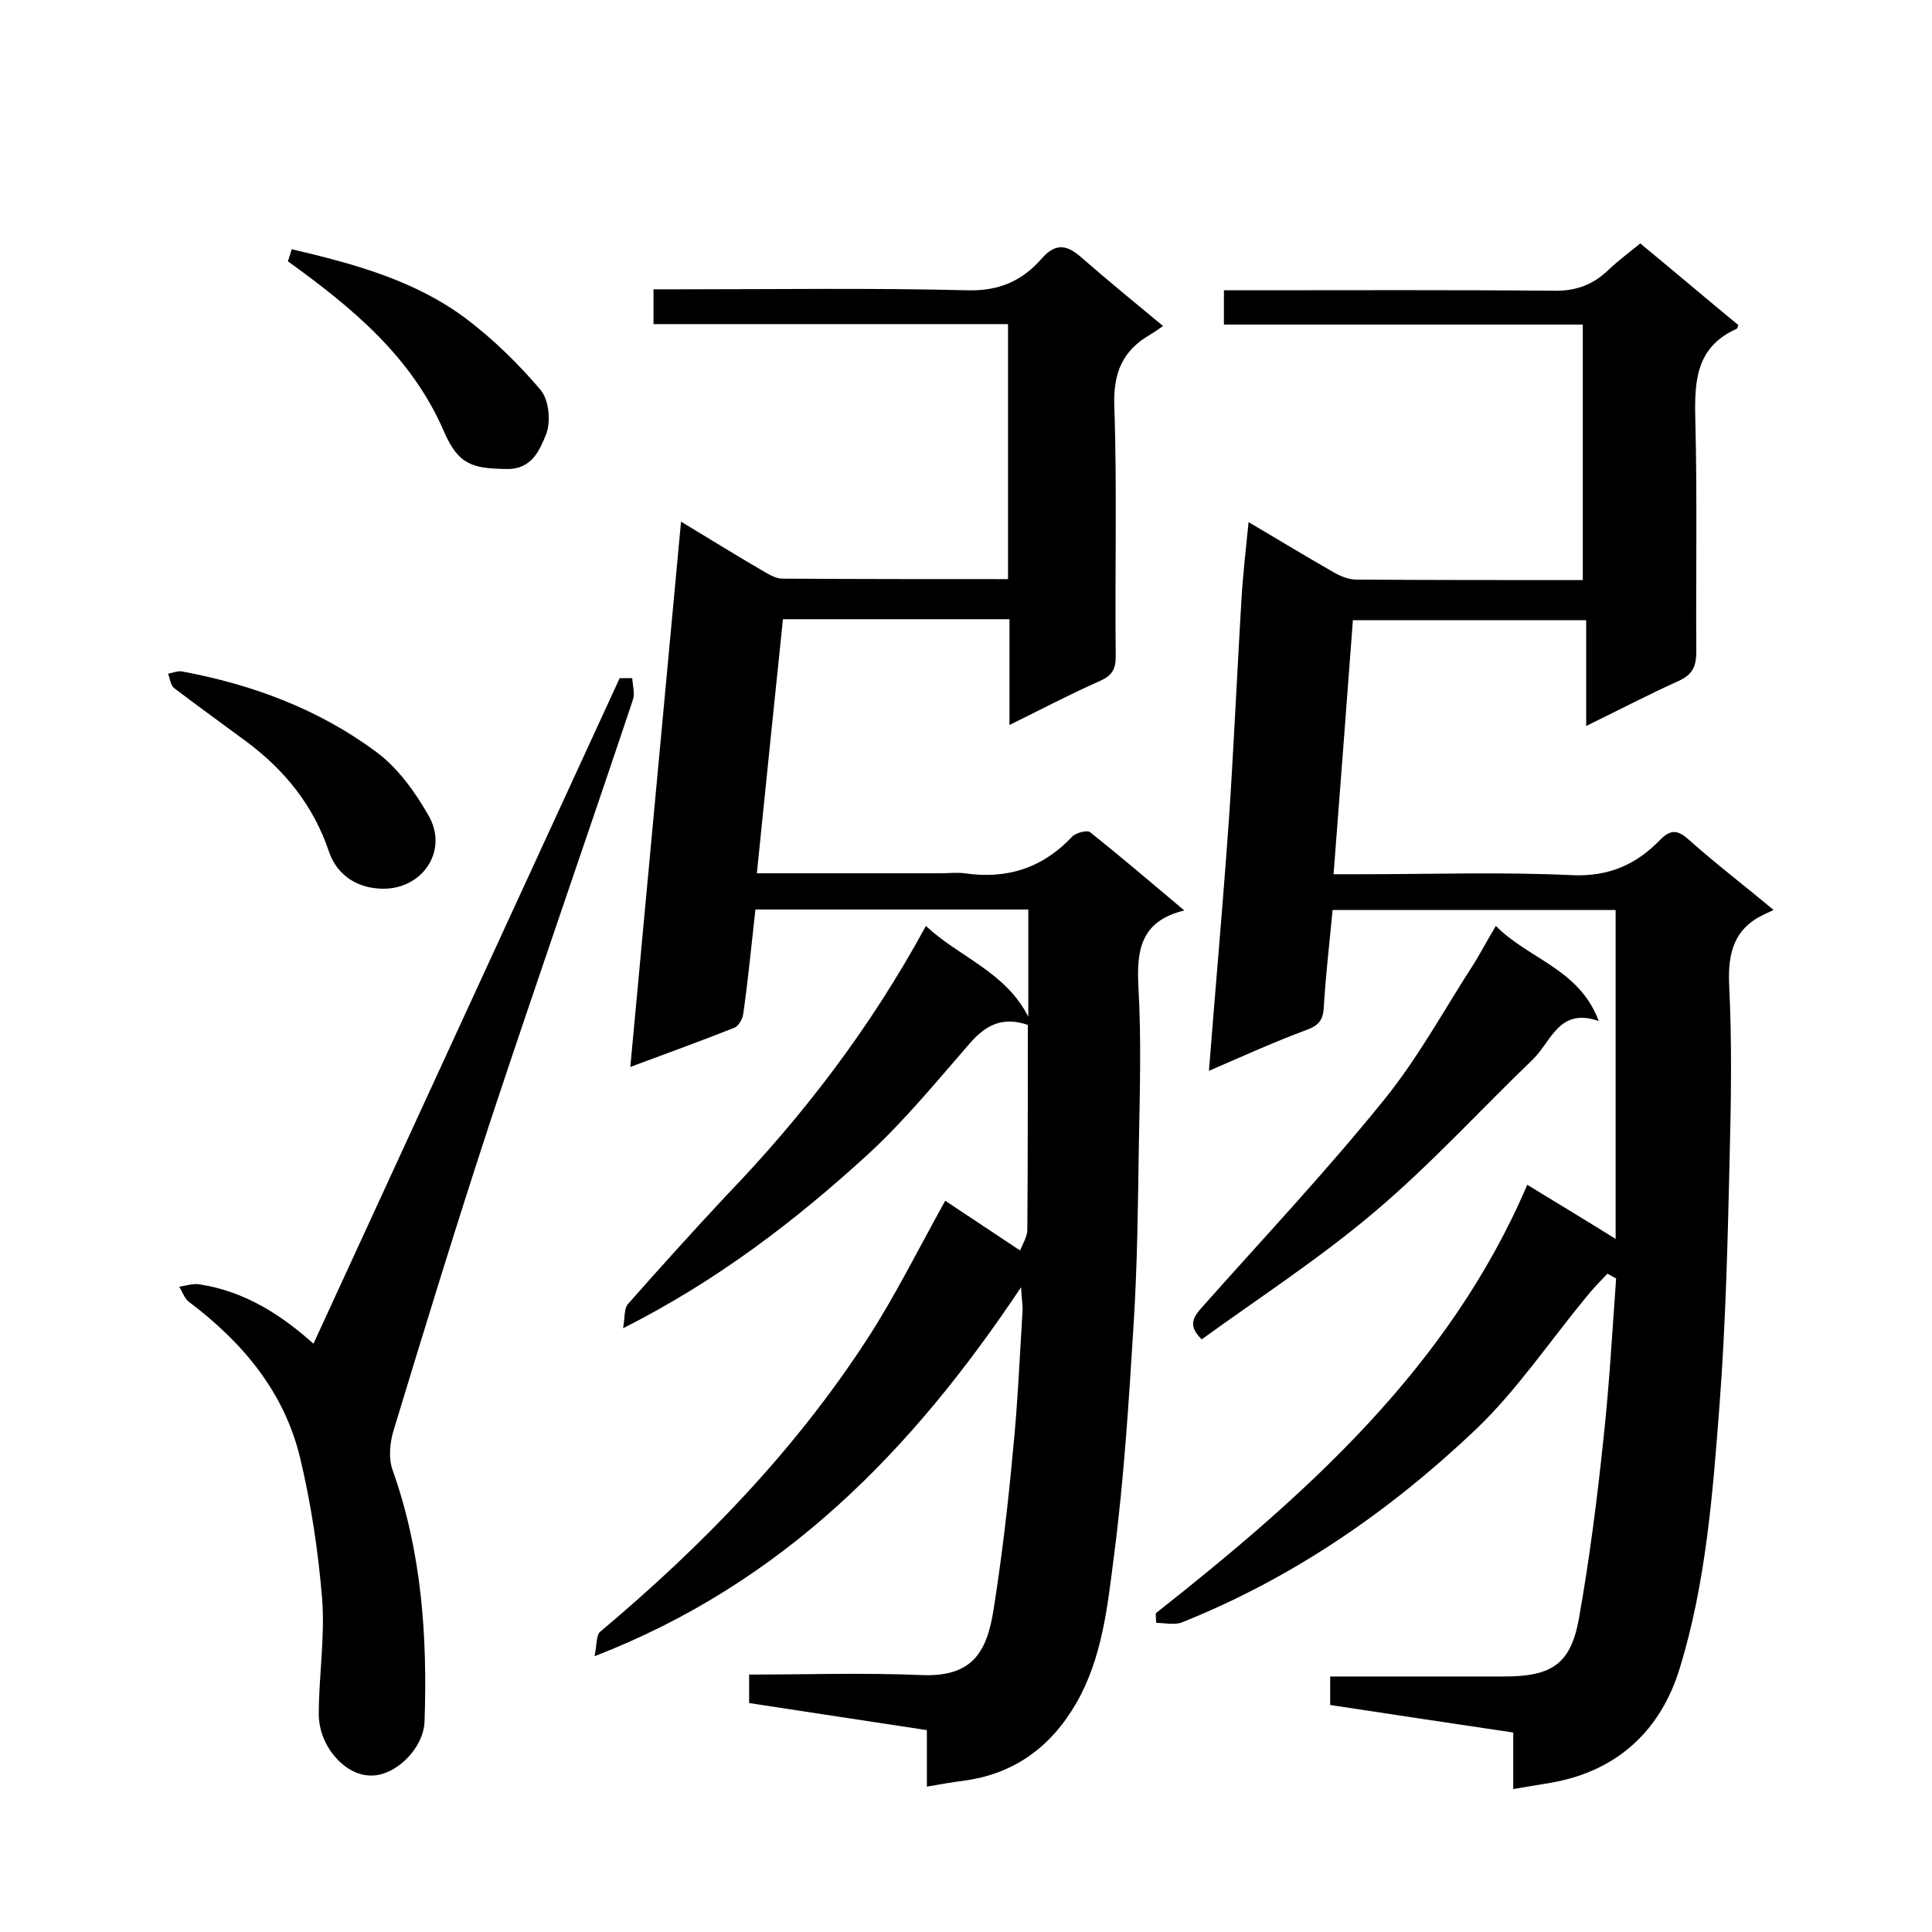
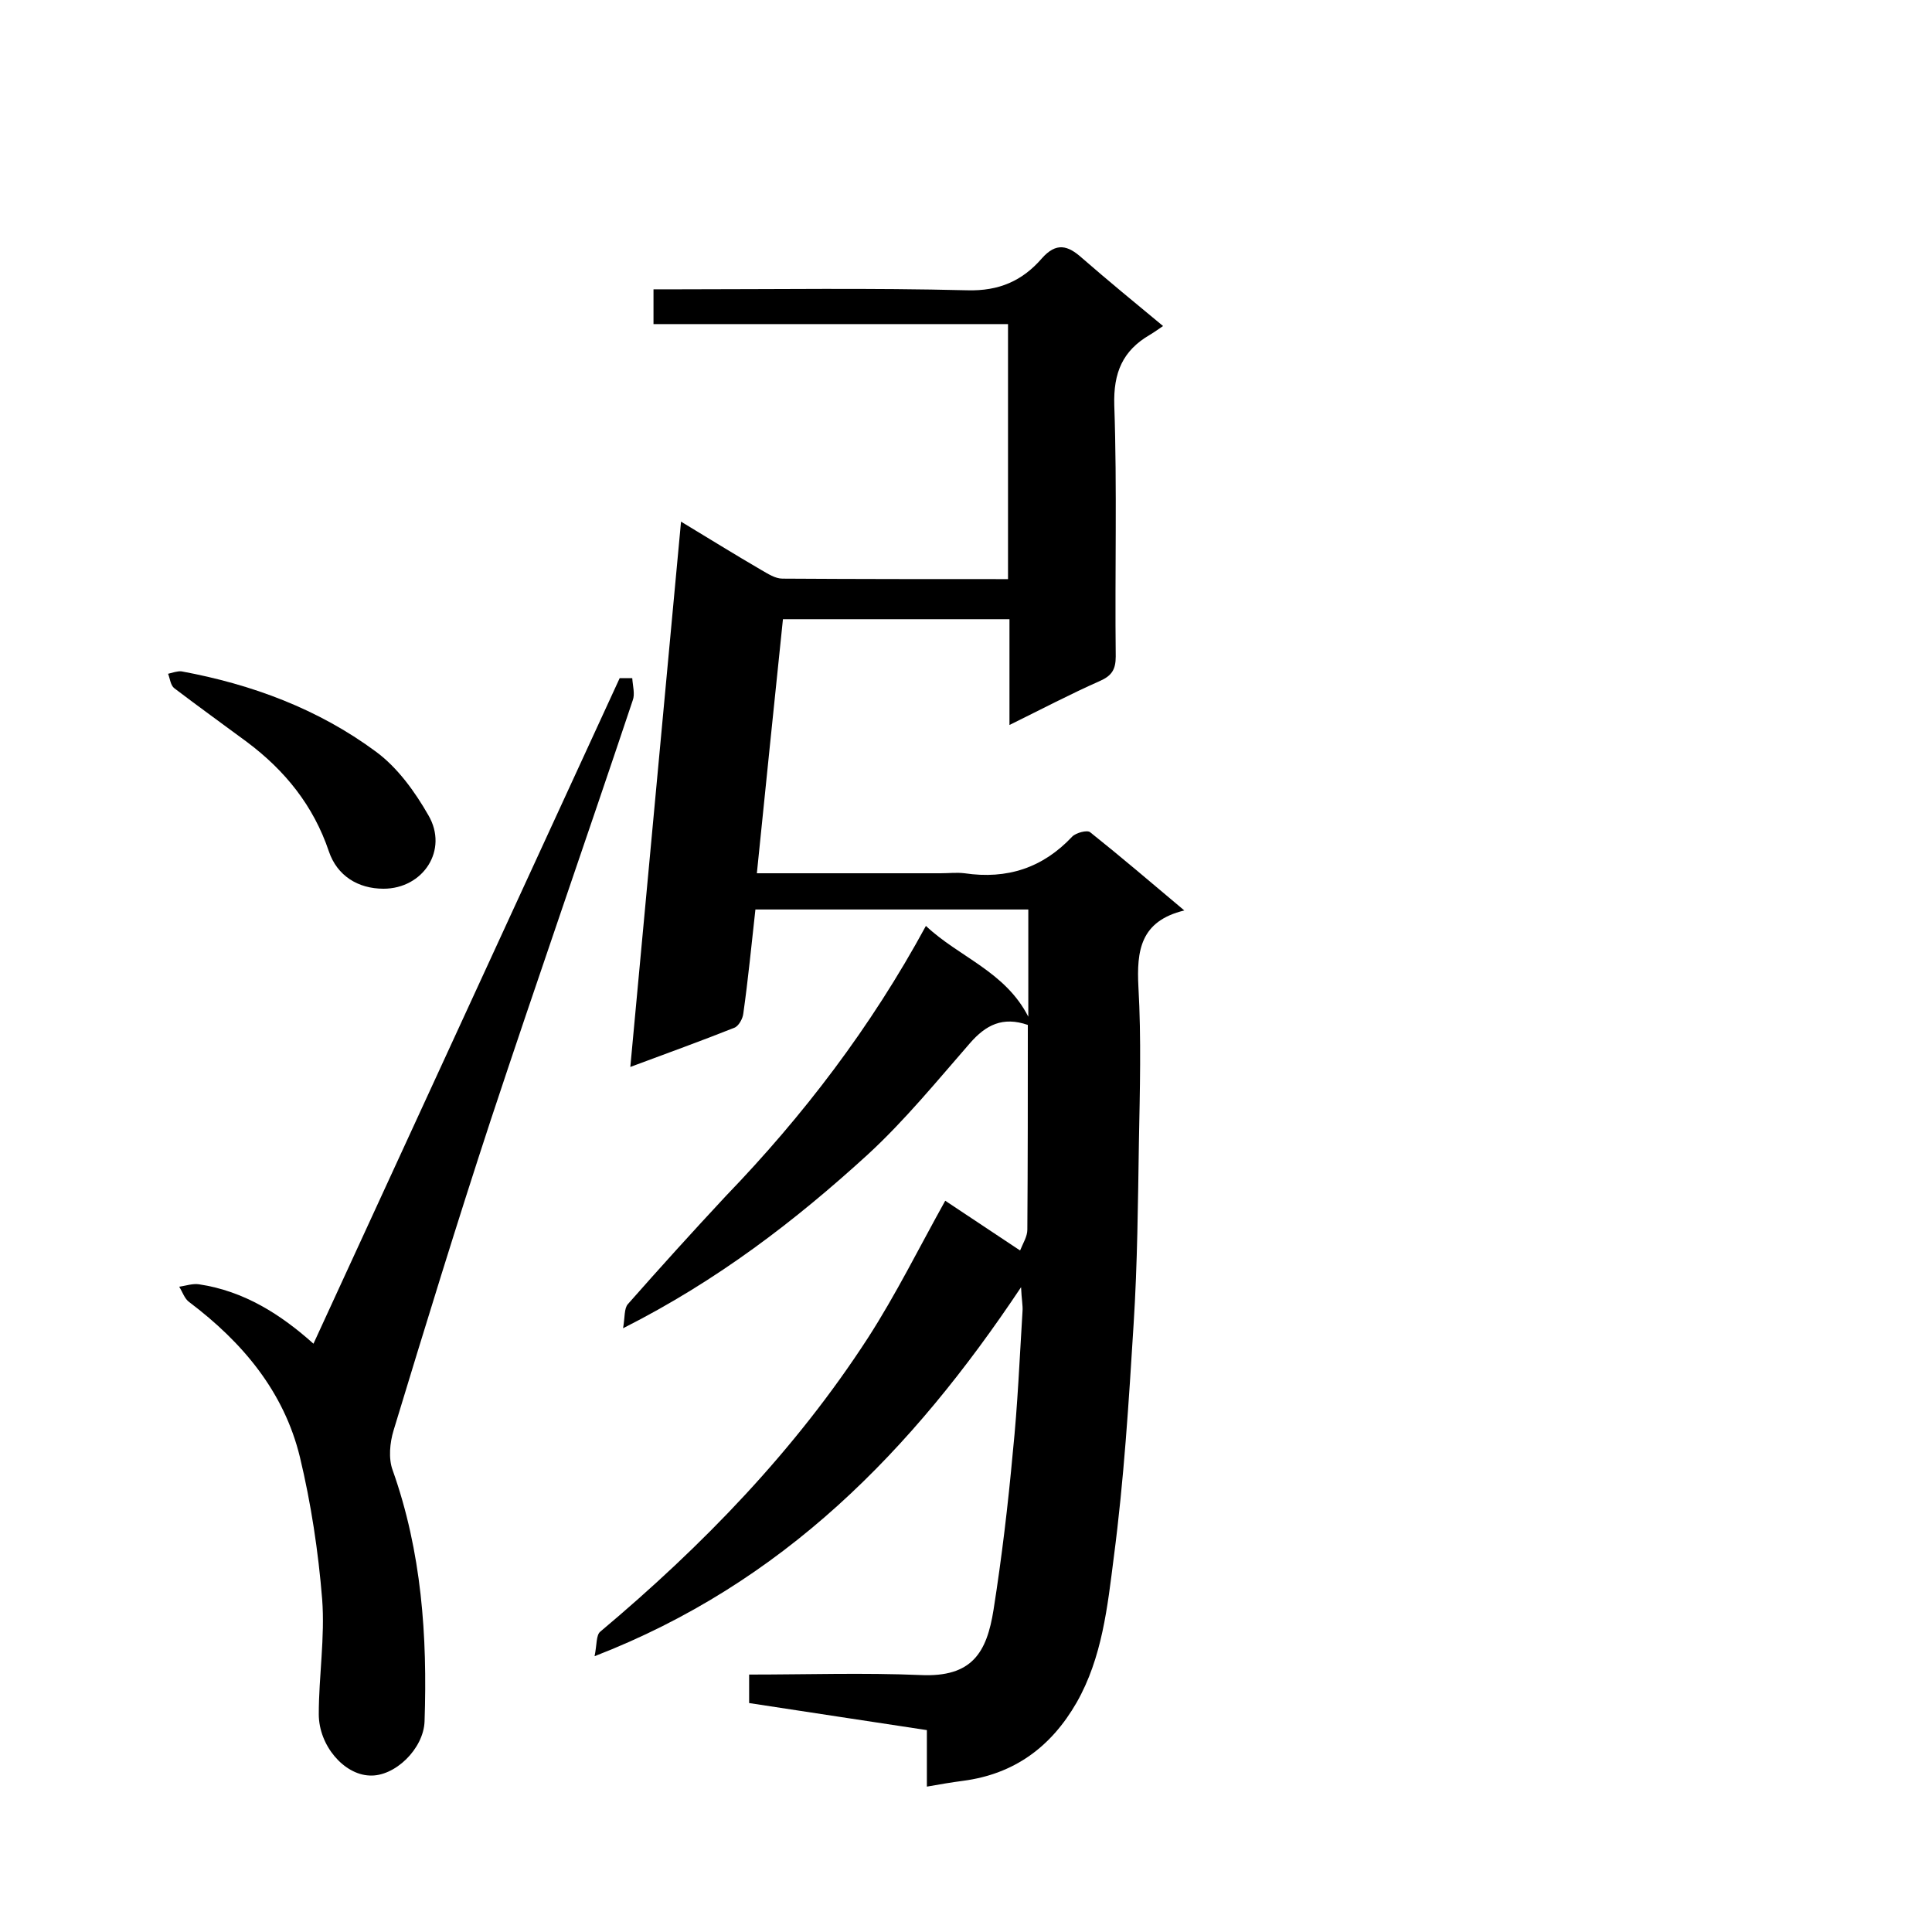
<svg xmlns="http://www.w3.org/2000/svg" enable-background="new 0 0 400 400" viewBox="0 0 400 400">
  <path d="m191.7 191.7c6.9 6.5 16.4 9.4 21.2 18.8 0-7.6 0-14.7 0-22.2-18.9 0-37.6 0-56.5 0-.8 7.2-1.5 14.4-2.5 21.5-.1 1.1-1 2.7-1.9 3-6.8 2.7-13.7 5.2-21.5 8.1 3.5-37.9 7-75.1 10.5-112.9 5.8 3.5 11.1 6.8 16.6 10 1.4.8 2.9 1.8 4.4 1.8 15.5.1 30.9.1 46.7.1 0-17.7 0-34.9 0-52.8-24.3 0-48.7 0-73.4 0 0-2.6 0-4.6 0-7.2h5.4c19.8 0 39.7-.3 59.5.2 6.7.2 11.5-2 15.5-6.6 3-3.4 5.4-2.7 8.3-.1 5.4 4.7 11 9.3 16.8 14.1-.9.6-1.7 1.2-2.7 1.8-5.7 3.3-7.6 7.9-7.4 14.6.6 17.3.1 34.7.3 52 0 2.7-.8 4-3.3 5.1-6.1 2.7-12 5.8-18.7 9.1 0-7.8 0-14.7 0-21.9-15.8 0-31.2 0-46.9 0-1.8 17.4-3.6 34.8-5.4 52.6h38c1.7 0 3.4-.2 5 0 8.8 1.3 16.2-1.1 22.3-7.6.8-.8 3.1-1.4 3.7-.9 6.4 5.1 12.6 10.4 19.5 16.2-9.1 2.2-9.9 8.3-9.5 15.9.6 10.6.3 21.3.1 32-.2 12.6-.3 25.2-1.1 37.8-1 16.1-2 32.2-4.1 48.2-1.3 10.2-2.4 20.8-7.7 30.1-5.3 9.2-12.9 14.8-23.5 16.2-2.3.3-4.7.7-7.5 1.2 0-4.3 0-7.9 0-11.7-12.4-1.9-24.5-3.7-36.8-5.6 0-2 0-3.7 0-5.9 11.9 0 23.7-.4 35.5.1 10.7.5 13.7-4.7 15.1-13.5 1.7-10.8 3-21.7 4-32.7 1-9.7 1.4-19.4 2-29.1.1-1.2-.2-2.5-.3-5-22.6 33.9-49.3 61.3-88.3 76.4.5-2.4.3-4.4 1.2-5.1 21.2-17.8 40.3-37.5 55.4-60.8 5.8-9 10.6-18.7 16-28.4 4.8 3.2 9.8 6.5 15.5 10.3.6-1.5 1.5-2.9 1.5-4.3.1-14.1.1-28.3.1-42.4-5.2-1.8-8.7 0-12 3.8-6.8 7.8-13.5 16-21.1 23-15 13.7-31.1 26.1-50.7 36 .4-2.3.2-4.1 1-5 6.7-7.6 13.4-15 20.3-22.4 16-16.6 30-34.9 41.4-55.9z" />
-   <path d="m239.3 334c31.3-24.7 60.8-51 76.9-88.7 5.9 3.6 11.7 7.1 18.3 11.2 0-23.3 0-45.5 0-68.1-19.1 0-38.5 0-58.6 0-.6 6.5-1.4 13.1-1.8 19.8-.1 2.7-.8 4-3.5 5-6.5 2.4-12.9 5.3-20.3 8.5 1.2-15.4 2.5-30 3.6-44.7.4-5.4.8-10.9 1.1-16.3.7-12 1.3-24.1 2-36.1.3-5.3.9-10.5 1.5-16.5 5.8 3.4 11.5 6.9 17.3 10.2 1.5.9 3.3 1.7 5 1.7 15.5.1 31 .1 46.9.1 0-17.6 0-34.9 0-52.9-24.6 0-49.4 0-74.3 0 0-2.5 0-4.4 0-7.1h5.2c21.2 0 42.3-.1 63.5.1 4.5 0 7.9-1.4 11-4.4 2-1.9 4.3-3.6 6.5-5.4 6.8 5.6 13.5 11.3 20.3 16.9-.1.3-.2.8-.4.8-8.4 3.8-8.7 10.8-8.5 18.8.4 16 .1 32 .2 48 0 3.1-.8 4.8-3.7 6.1-6.2 2.8-12.3 6-19.1 9.3 0-7.5 0-14.5 0-21.9-16.2 0-32 0-48.3 0-1.3 17.3-2.6 34.6-4 52.6h5.5c14.7 0 29.4-.5 44 .2 7.5.3 13.1-2.2 18-7.2 2.2-2.3 3.7-2.3 6.1-.1 5.5 4.9 11.4 9.4 17.5 14.5-.8.4-1.3.6-1.7.8-6.4 2.9-7.8 7.9-7.5 14.7.6 12 .4 24 .1 36-.4 17-.8 34.1-2.1 51.1-1.4 18.3-2.8 36.7-8.2 54.3-3.9 12.9-12.9 21.4-26.7 23.8-2.4.4-4.8.8-7.8 1.3 0-4.1 0-7.9 0-11.7-12.9-1.9-25.3-3.8-37.9-5.7 0-1.9 0-3.7 0-5.9h36c9.8 0 13.8-2.5 15.5-12 2.2-12.4 3.8-24.9 5.1-37.4 1.2-11 1.8-22 2.6-33-.6-.3-1.2-.7-1.8-1-1.6 1.7-3.2 3.3-4.6 5.1-7.5 9.1-14.2 19.1-22.7 27.2-17.8 16.9-37.8 30.7-60.8 39.9-1.5.6-3.6.1-5.3.1-.1-.8-.1-1.4-.1-2z" />
-   <path d="m130.9 140.4c.1 1.6.6 3.3.1 4.6-9.7 29-19.8 57.9-29.4 86.9-7 21.3-13.6 42.8-20.1 64.2-.8 2.6-1.1 5.9-.2 8.3 6 16.9 7.2 34.3 6.6 52-.2 5.7-6.2 11.5-11.4 11.2-5.3-.2-10.5-6.2-10.5-12.7 0-7.9 1.3-15.9.7-23.8-.8-9.9-2.3-19.8-4.6-29.4-3.3-13.6-11.9-23.8-22.9-32.1-1-.7-1.4-2.1-2.1-3.2 1.4-.2 2.8-.7 4.1-.5 9.4 1.4 17 6.3 23.7 12.3 21.1-45.9 42.3-91.9 63.4-137.8z" />
-   <path d="m309.7 191.7c6.8 6.9 17.3 8.9 21.3 19.7-8.2-2.9-9.8 4.2-13.6 7.9-10.9 10.5-21.2 21.8-32.8 31.6-11.3 9.6-23.8 17.7-35.8 26.4-3-2.9-1.7-4.7.2-6.8 12.7-14.3 25.8-28.2 37.8-43.1 7-8.7 12.4-18.7 18.5-28.1 1.4-2.3 2.6-4.6 4.4-7.6z" />
+   <path d="m130.9 140.4c.1 1.6.6 3.3.1 4.6-9.7 29-19.8 57.9-29.4 86.9-7 21.3-13.6 42.8-20.1 64.2-.8 2.6-1.1 5.9-.2 8.3 6 16.9 7.2 34.3 6.6 52-.2 5.7-6.2 11.5-11.4 11.2-5.3-.2-10.5-6.2-10.5-12.7 0-7.9 1.3-15.9.7-23.8-.8-9.9-2.3-19.8-4.6-29.4-3.3-13.6-11.9-23.8-22.9-32.1-1-.7-1.4-2.1-2.1-3.2 1.4-.2 2.8-.7 4.1-.5 9.4 1.4 17 6.3 23.7 12.3 21.1-45.9 42.3-91.9 63.4-137.8" />
  <path d="m79.4 184c-5.3 0-9.6-2.7-11.3-7.7-3.2-9.5-9.1-16.8-17-22.7-5-3.7-10-7.3-15-11.1-.8-.6-.9-2-1.3-3 .9-.2 1.9-.6 2.8-.5 14.6 2.7 28.3 7.8 40.2 16.6 4.5 3.3 8.1 8.3 10.9 13.2 4.2 7.2-1.1 15.2-9.3 15.2z" />
-   <path d="m59.6 54.1c.2-.5.5-1.6.8-2.5 12.8 3 25.4 6.4 36 14.3 5.7 4.3 10.9 9.4 15.5 14.8 1.8 2.1 2.2 6.8 1.1 9.4-1.3 3.1-2.9 7.1-8.1 7-7.2-.1-10-.9-13-7.8-6.7-15.5-19-25.6-32.3-35.2z" />
</svg>